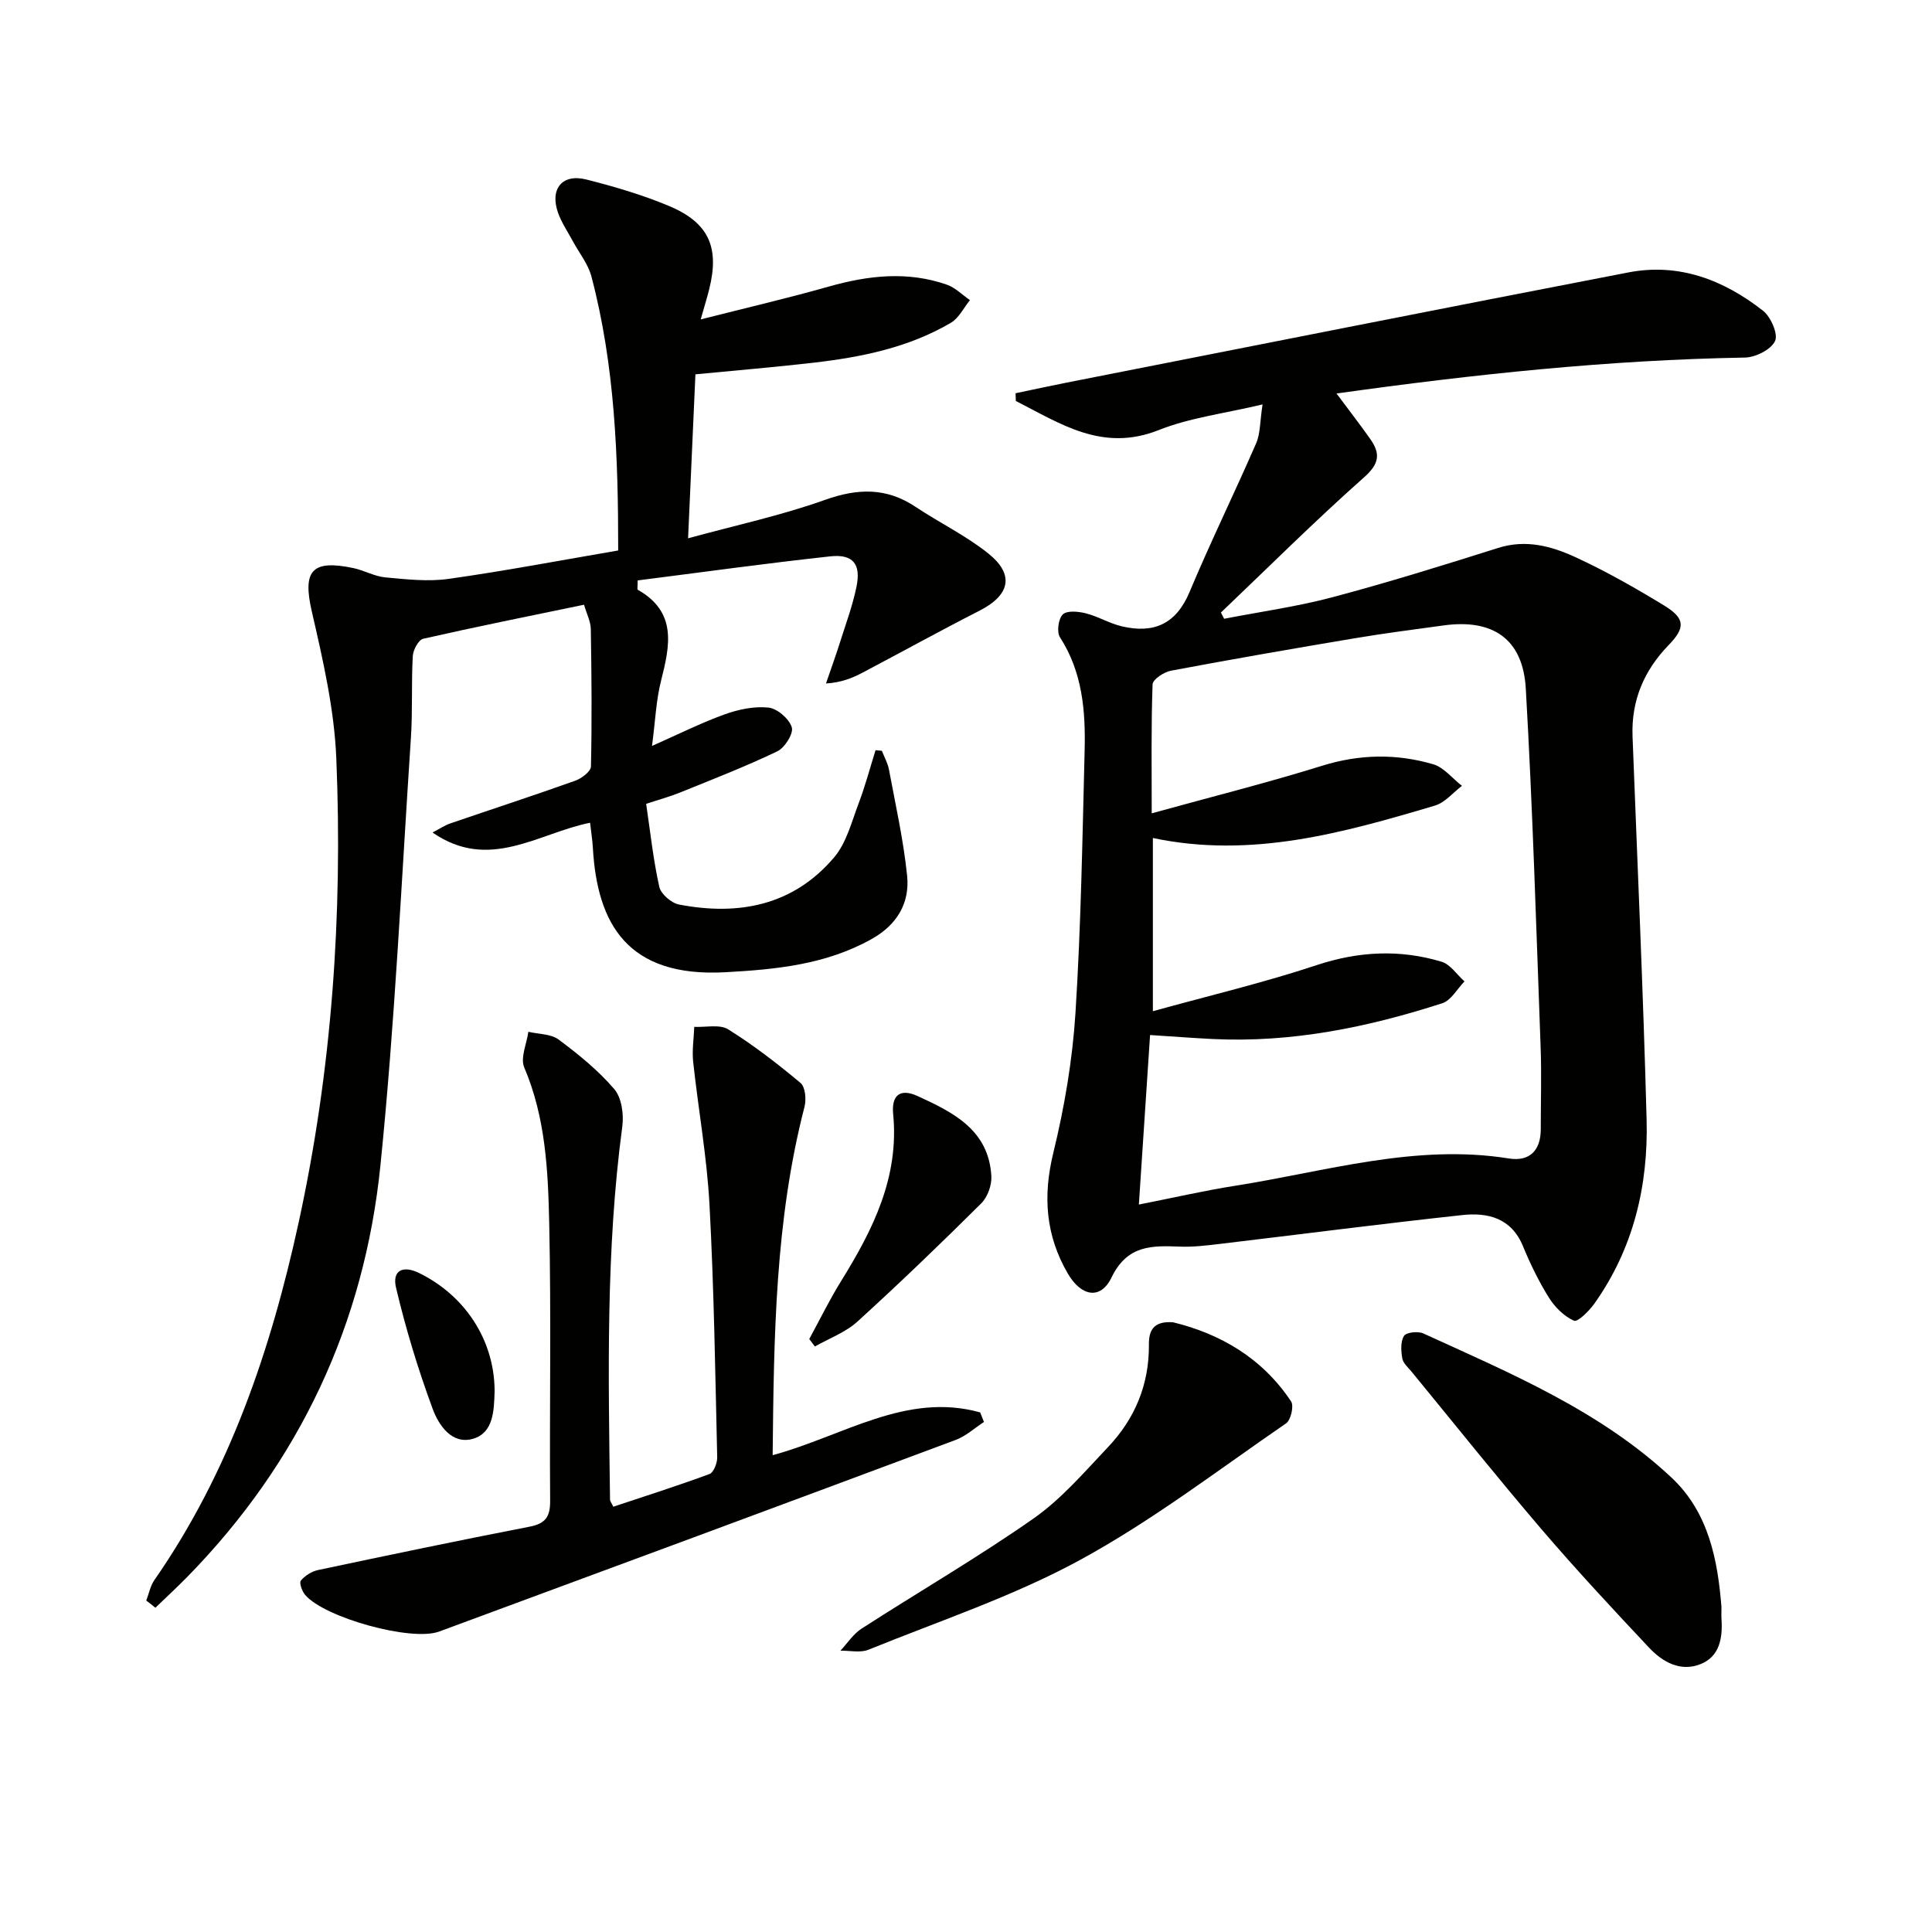
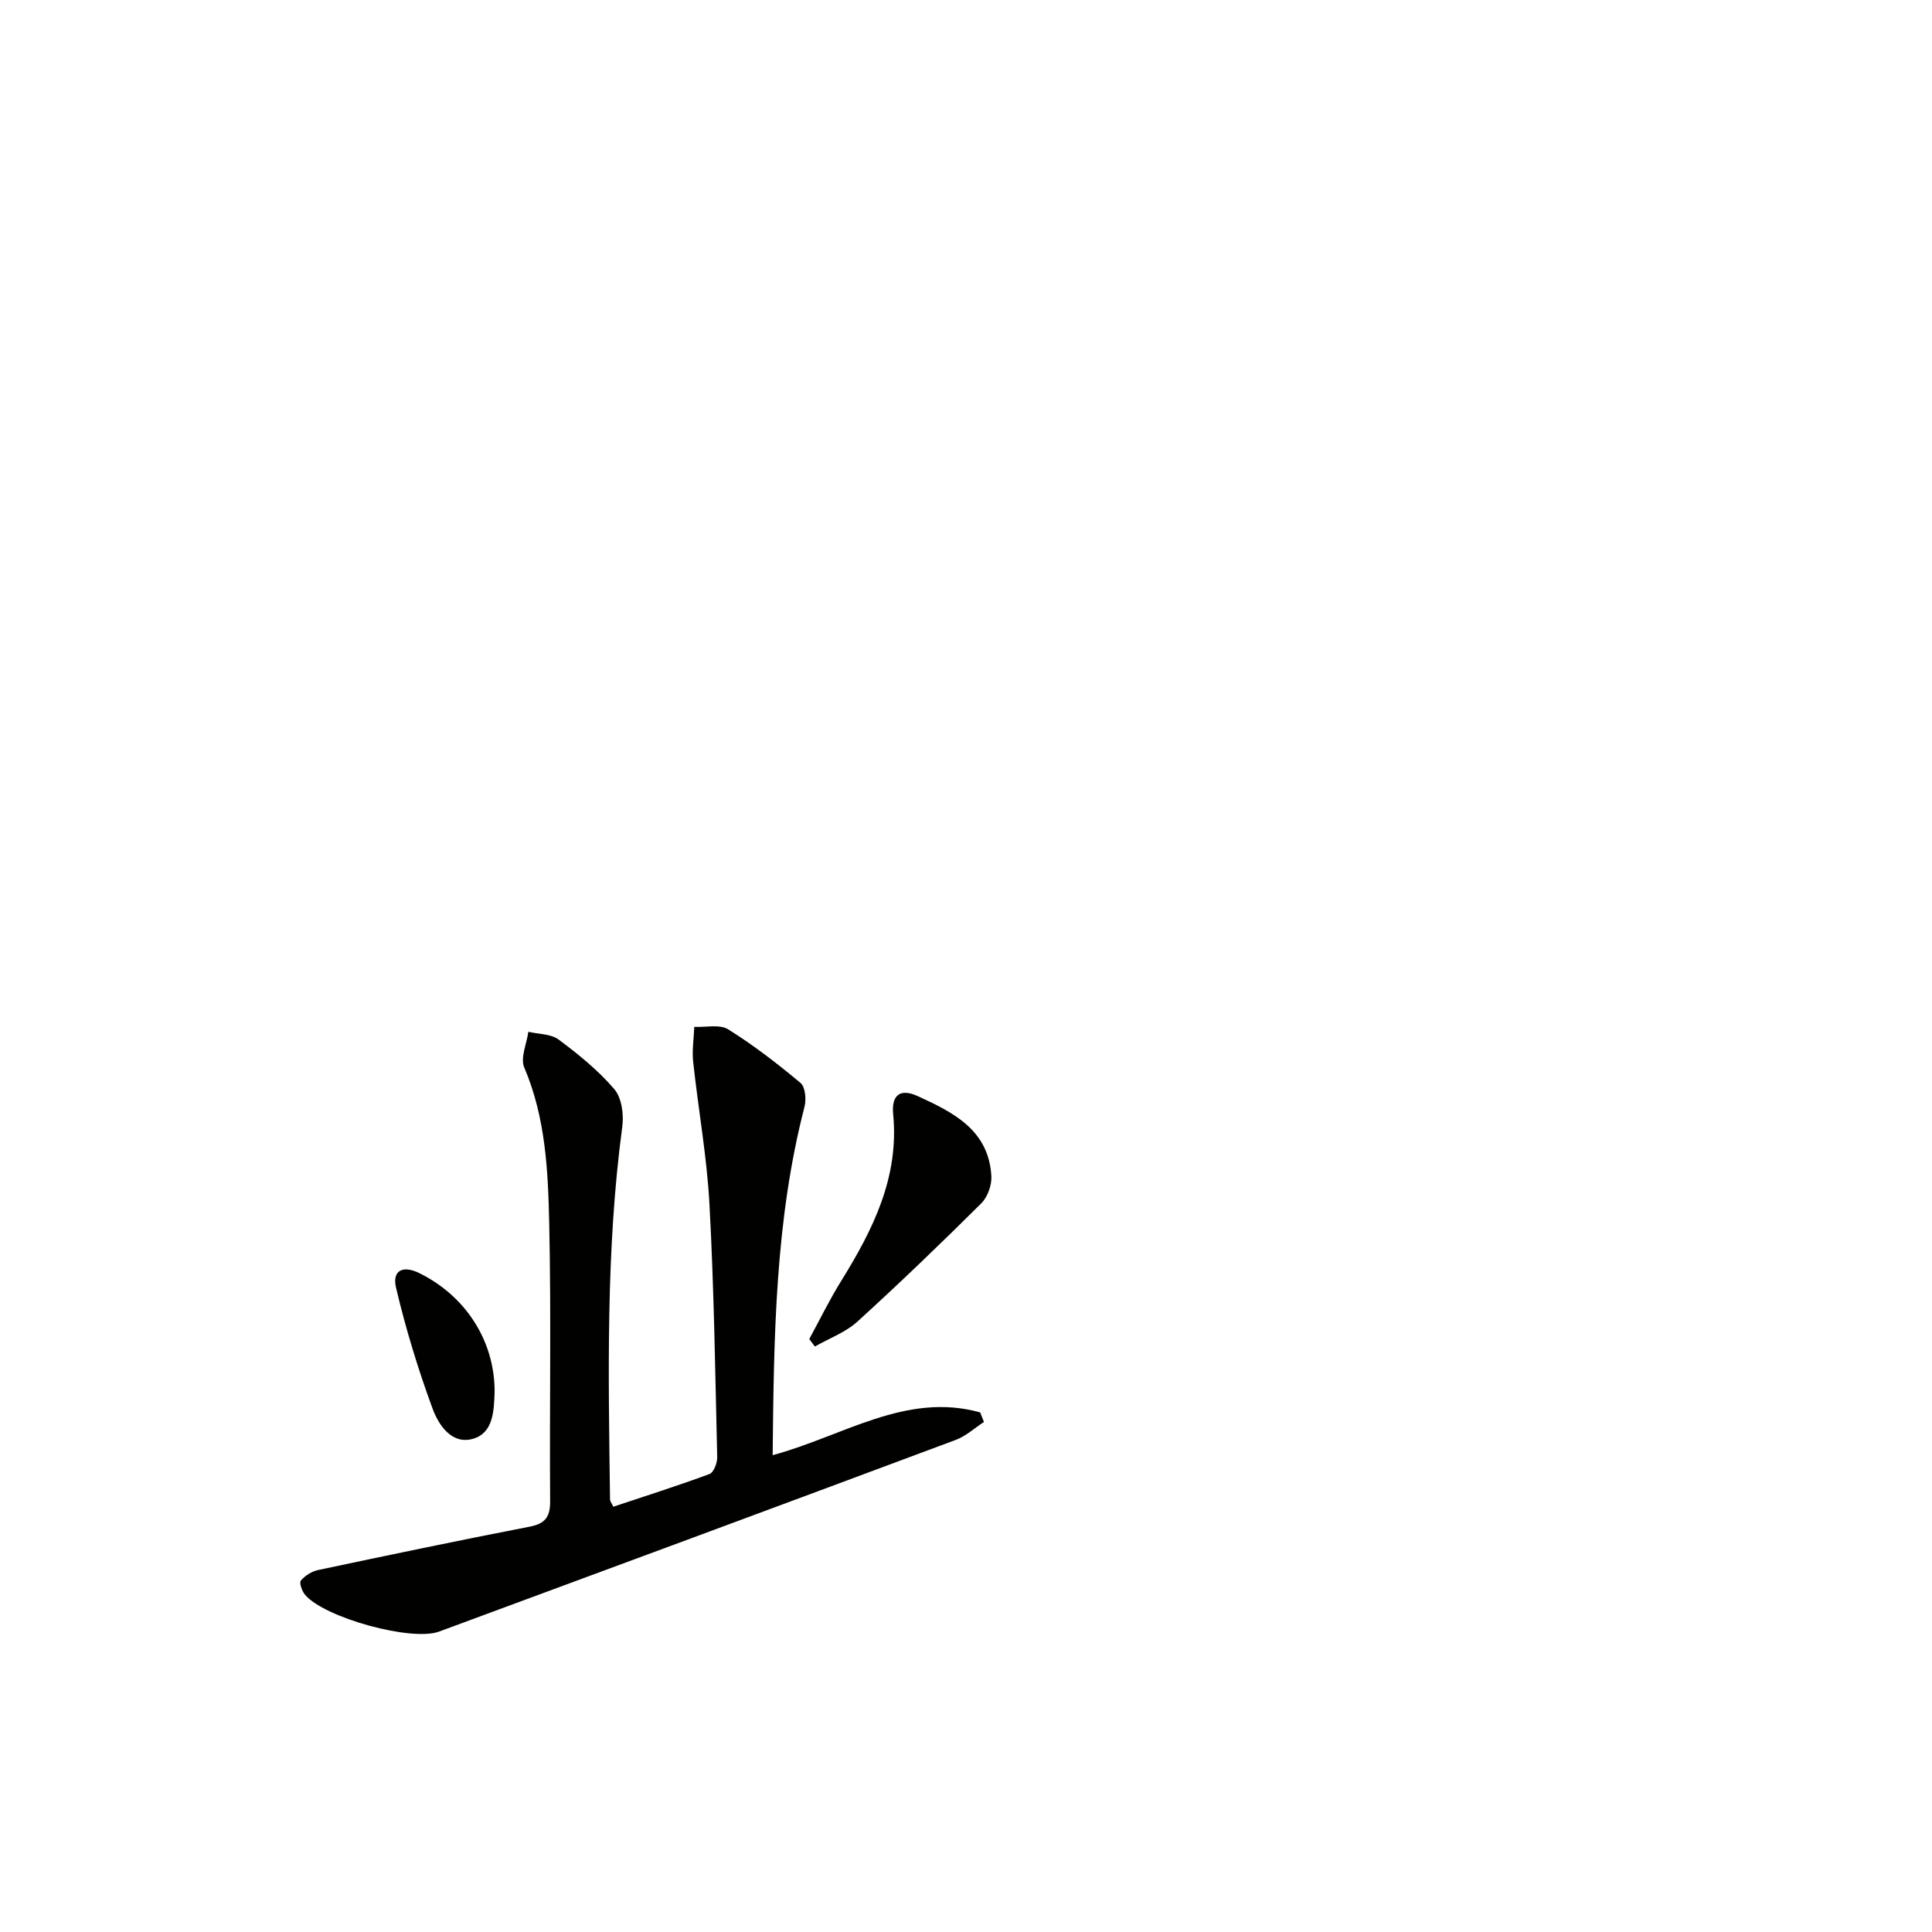
<svg xmlns="http://www.w3.org/2000/svg" enable-background="new 0 0 400 400" viewBox="0 0 400 400">
  <g fill="#010100">
-     <path d="m276.71 81.47c2.67 3.59 4.91 6.46 7 9.44 2.1 2.99 1.91 5.08-1.28 7.9-10.17 9.02-19.81 18.63-29.65 28.01.22.43.44.86.66 1.29 7.5-1.46 15.1-2.51 22.46-4.47 11.52-3.06 22.92-6.61 34.29-10.2 5.72-1.81 10.99-.38 15.95 1.9 6.33 2.91 12.42 6.38 18.38 10.01 4.4 2.68 4.45 4.6.95 8.21-5.12 5.28-7.75 11.5-7.47 18.91 1.01 26.42 2.21 52.83 2.91 79.26.37 13.72-2.71 26.76-10.82 38.18-1.08 1.52-3.45 3.86-4.21 3.53-2.05-.91-3.96-2.8-5.19-4.77-2.1-3.36-3.86-6.98-5.37-10.65-2.41-5.86-7.29-7.03-12.59-6.45-16.83 1.82-33.62 4-50.43 6-2.64.31-5.31.63-7.95.53-5.83-.22-10.94-.39-14.22 6.39-2.28 4.72-6.31 3.91-9.06-.83-4.58-7.88-5.18-16-3-24.95 2.31-9.46 3.97-19.22 4.59-28.93 1.15-18.08 1.44-36.22 1.9-54.34.21-8.19-.43-16.26-5.11-23.51-.7-1.09-.33-3.83.59-4.72.88-.85 3.22-.62 4.76-.23 2.55.65 4.9 2.09 7.45 2.69 6.55 1.55 11.23-.41 14.02-7.07 4.35-10.38 9.32-20.51 13.81-30.84.87-2 .76-4.43 1.32-8.03-7.88 1.88-15.03 2.74-21.49 5.31-11.69 4.64-20.36-1.34-29.59-6.02-.02-.53-.04-1.06-.06-1.6 3.55-.74 7.1-1.52 10.66-2.22 38.74-7.62 77.47-15.32 116.23-22.8 10.47-2.02 19.74 1.56 27.87 7.94 1.62 1.27 3.17 4.85 2.48 6.28-.85 1.78-4.04 3.37-6.25 3.41-28.11.49-55.97 3.44-84.54 7.44zm-38.26 86.92c12.37-3.42 23.91-6.31 35.25-9.84 7.77-2.42 15.4-2.55 23.02-.32 2.23.65 3.98 2.94 5.96 4.47-1.85 1.4-3.51 3.47-5.59 4.09-18.95 5.62-37.98 11.02-58.4 6.71v35.86c11.69-3.24 22.95-5.9 33.88-9.53 8.72-2.89 17.24-3.31 25.88-.72 1.83.55 3.18 2.68 4.76 4.08-1.52 1.55-2.77 3.93-4.6 4.52-15.41 4.98-31.15 8.2-47.48 7.41-4.1-.2-8.19-.52-13.02-.83-.77 11.72-1.53 23.15-2.32 35.1 7.29-1.44 13.61-2.9 19.99-3.9 18.76-2.95 37.24-8.74 56.63-5.64 4.25.68 6.59-1.63 6.59-6.06-.01-5.66.18-11.33-.03-16.99-.91-24.75-1.65-49.51-3.07-74.23-.59-10.31-6.83-14.49-17.04-13.08-6.08.84-12.17 1.61-18.22 2.63-12.75 2.14-25.49 4.35-38.2 6.74-1.45.27-3.77 1.8-3.81 2.82-.31 8.59-.18 17.18-.18 26.71z" />
-     <path d="m30.28 331.38c.55-1.42.84-3.02 1.68-4.24 15.56-22.38 24.1-47.64 29.85-73.93 6.92-31.69 9.15-63.86 7.82-96.19-.42-10.18-2.76-20.37-5.06-30.36-1.95-8.42-.11-10.88 8.57-9.05 2.25.47 4.38 1.72 6.62 1.93 4.36.4 8.85.92 13.13.31 11.63-1.64 23.19-3.84 35.1-5.88.01-19.35-.67-38.24-5.54-56.72-.69-2.63-2.59-4.95-3.91-7.42-1.02-1.89-2.26-3.71-2.98-5.71-1.79-4.97.8-8.22 5.82-6.96 5.78 1.46 11.56 3.16 17.05 5.45 8.32 3.47 10.57 8.57 8.41 17.24-.43 1.74-.97 3.46-1.77 6.28 9.41-2.39 18.02-4.39 26.52-6.8 8.17-2.31 16.3-3.24 24.45-.39 1.75.61 3.19 2.11 4.78 3.2-1.3 1.59-2.28 3.7-3.94 4.68-8.76 5.16-18.55 7.13-28.5 8.28-7.9.91-15.82 1.57-24.4 2.4-.49 10.95-.98 21.96-1.52 33.95 9.94-2.72 19.35-4.74 28.33-7.95 6.79-2.42 12.72-2.6 18.77 1.44 4.97 3.31 10.44 5.95 15.07 9.66 5.48 4.4 4.46 8.63-1.84 11.84-8.12 4.14-16.09 8.55-24.16 12.8-2.14 1.13-4.38 2.06-7.62 2.27.98-2.86 2.01-5.7 2.92-8.58 1.2-3.79 2.59-7.54 3.39-11.42.98-4.73-.7-6.84-5.45-6.32-13.33 1.45-26.62 3.3-39.85 4.98 0 1.39-.11 1.86.02 1.93 8.13 4.6 6.69 11.49 4.84 18.77-1.05 4.12-1.21 8.47-1.89 13.57 5.47-2.42 10.14-4.77 15.02-6.53 2.86-1.03 6.13-1.73 9.1-1.41 1.83.2 4.28 2.32 4.82 4.08.4 1.28-1.45 4.24-3.01 4.98-6.57 3.15-13.38 5.79-20.14 8.53-2.12.86-4.36 1.46-7 2.34.86 5.82 1.47 11.57 2.72 17.18.33 1.49 2.49 3.35 4.07 3.66 12.37 2.38 23.69.21 32.15-9.79 2.53-2.99 3.59-7.3 5.04-11.12 1.37-3.6 2.36-7.35 3.51-11.04.44.04.87.08 1.31.12.5 1.29 1.22 2.55 1.47 3.89 1.36 7.31 3.01 14.61 3.76 21.99.58 5.69-2.13 10.18-7.35 13.1-9.44 5.28-19.71 6.29-30.27 6.87-20.32 1.12-26.54-10.07-27.44-25.7-.09-1.62-.35-3.22-.58-5.25-10.79 2.17-20.89 10.15-32.62 2.02 1.51-.79 2.53-1.48 3.65-1.87 8.63-2.96 17.3-5.78 25.89-8.85 1.32-.47 3.24-1.92 3.26-2.95.21-9.48.13-18.96-.03-28.45-.03-1.56-.84-3.1-1.4-5.04-11.34 2.35-22.35 4.56-33.3 7.05-.98.22-2.09 2.32-2.16 3.6-.31 5.65-.01 11.34-.39 16.98-1.96 29.51-3.32 59.08-6.31 88.49-3.33 32.73-16.69 61.3-39.84 85.01-2.19 2.24-4.5 4.36-6.75 6.54-.6-.51-1.24-1-1.89-1.49z" />
    <path d="m159.97 301.28c14.66-3.97 27.61-13.12 42.96-8.86.26.66.53 1.32.79 1.98-1.94 1.26-3.73 2.93-5.85 3.72-35.63 13.3-71.29 26.51-106.96 39.68-5.72 2.11-23.7-2.86-27.74-7.6-.64-.75-1.26-2.5-.88-2.96.85-1.02 2.25-1.9 3.56-2.18 14.58-3.09 29.18-6.14 43.81-8.98 3.25-.63 4.26-2.03 4.24-5.31-.14-19.16.23-38.33-.19-57.48-.24-10.91-.74-21.89-5.17-32.28-.85-1.98.51-4.9.85-7.39 2.12.5 4.67.42 6.27 1.61 4.12 3.07 8.2 6.38 11.52 10.26 1.53 1.79 2 5.23 1.66 7.75-3.44 25.67-2.87 51.46-2.54 77.25 0 .3.26.59.68 1.46 6.6-2.2 13.31-4.33 19.91-6.77.87-.32 1.62-2.28 1.6-3.46-.41-17.46-.66-34.92-1.6-52.35-.53-9.88-2.32-19.7-3.38-29.56-.25-2.37.14-4.81.23-7.21 2.38.12 5.27-.58 7.03.52 5.26 3.28 10.21 7.11 14.97 11.09.99.83 1.22 3.4.83 4.92-6.1 23.56-6.35 47.63-6.6 72.15z" />
-     <path d="m356.41 332.72c0 1.21-.04 1.88.01 2.55.25 3.89-.4 7.69-4.32 9.26-4.18 1.68-7.89-.43-10.71-3.43-7.51-8-15-16.03-22.13-24.36-9.18-10.73-18-21.77-26.96-32.69-.73-.89-1.79-1.79-1.97-2.81-.27-1.53-.39-3.48.36-4.66.48-.75 2.91-1.01 4.01-.5 18.11 8.28 36.62 16.02 51.41 29.88 7.71 7.24 9.54 17.2 10.3 26.76z" />
-     <path d="m242.89 273.77c9.66 2.35 18.43 7.35 24.42 16.39.62.93-.06 3.86-1.04 4.53-14.06 9.66-27.71 20.14-42.63 28.27-13.88 7.56-29.12 12.62-43.84 18.6-1.68.68-3.85.16-5.8.2 1.45-1.55 2.66-3.47 4.4-4.58 11.84-7.64 24.05-14.72 35.58-22.79 5.77-4.04 10.52-9.61 15.42-14.78 5.57-5.87 8.53-12.96 8.47-21.19-.04-2.83.84-4.98 5.02-4.65z" />
    <path d="m167.55 277.23c2.2-4.03 4.21-8.17 6.63-12.06 6.57-10.6 12.01-21.46 10.74-34.51-.36-3.68 1.23-5.49 5.09-3.72 7.4 3.39 14.69 7.02 15.24 16.56.11 1.86-.78 4.34-2.09 5.64-8.38 8.33-16.9 16.53-25.64 24.48-2.46 2.24-5.85 3.47-8.81 5.16-.39-.52-.78-1.03-1.16-1.55z" />
    <path d="m102.4 287.65v.5c-.12 3.9-.24 8.48-4.42 9.72-4.43 1.32-7.17-2.83-8.42-6.23-3.01-8.17-5.56-16.55-7.56-25.01-.86-3.62 1.42-4.72 4.8-3.05 9.51 4.67 15.45 13.83 15.6 24.07z" />
  </g>
</svg>